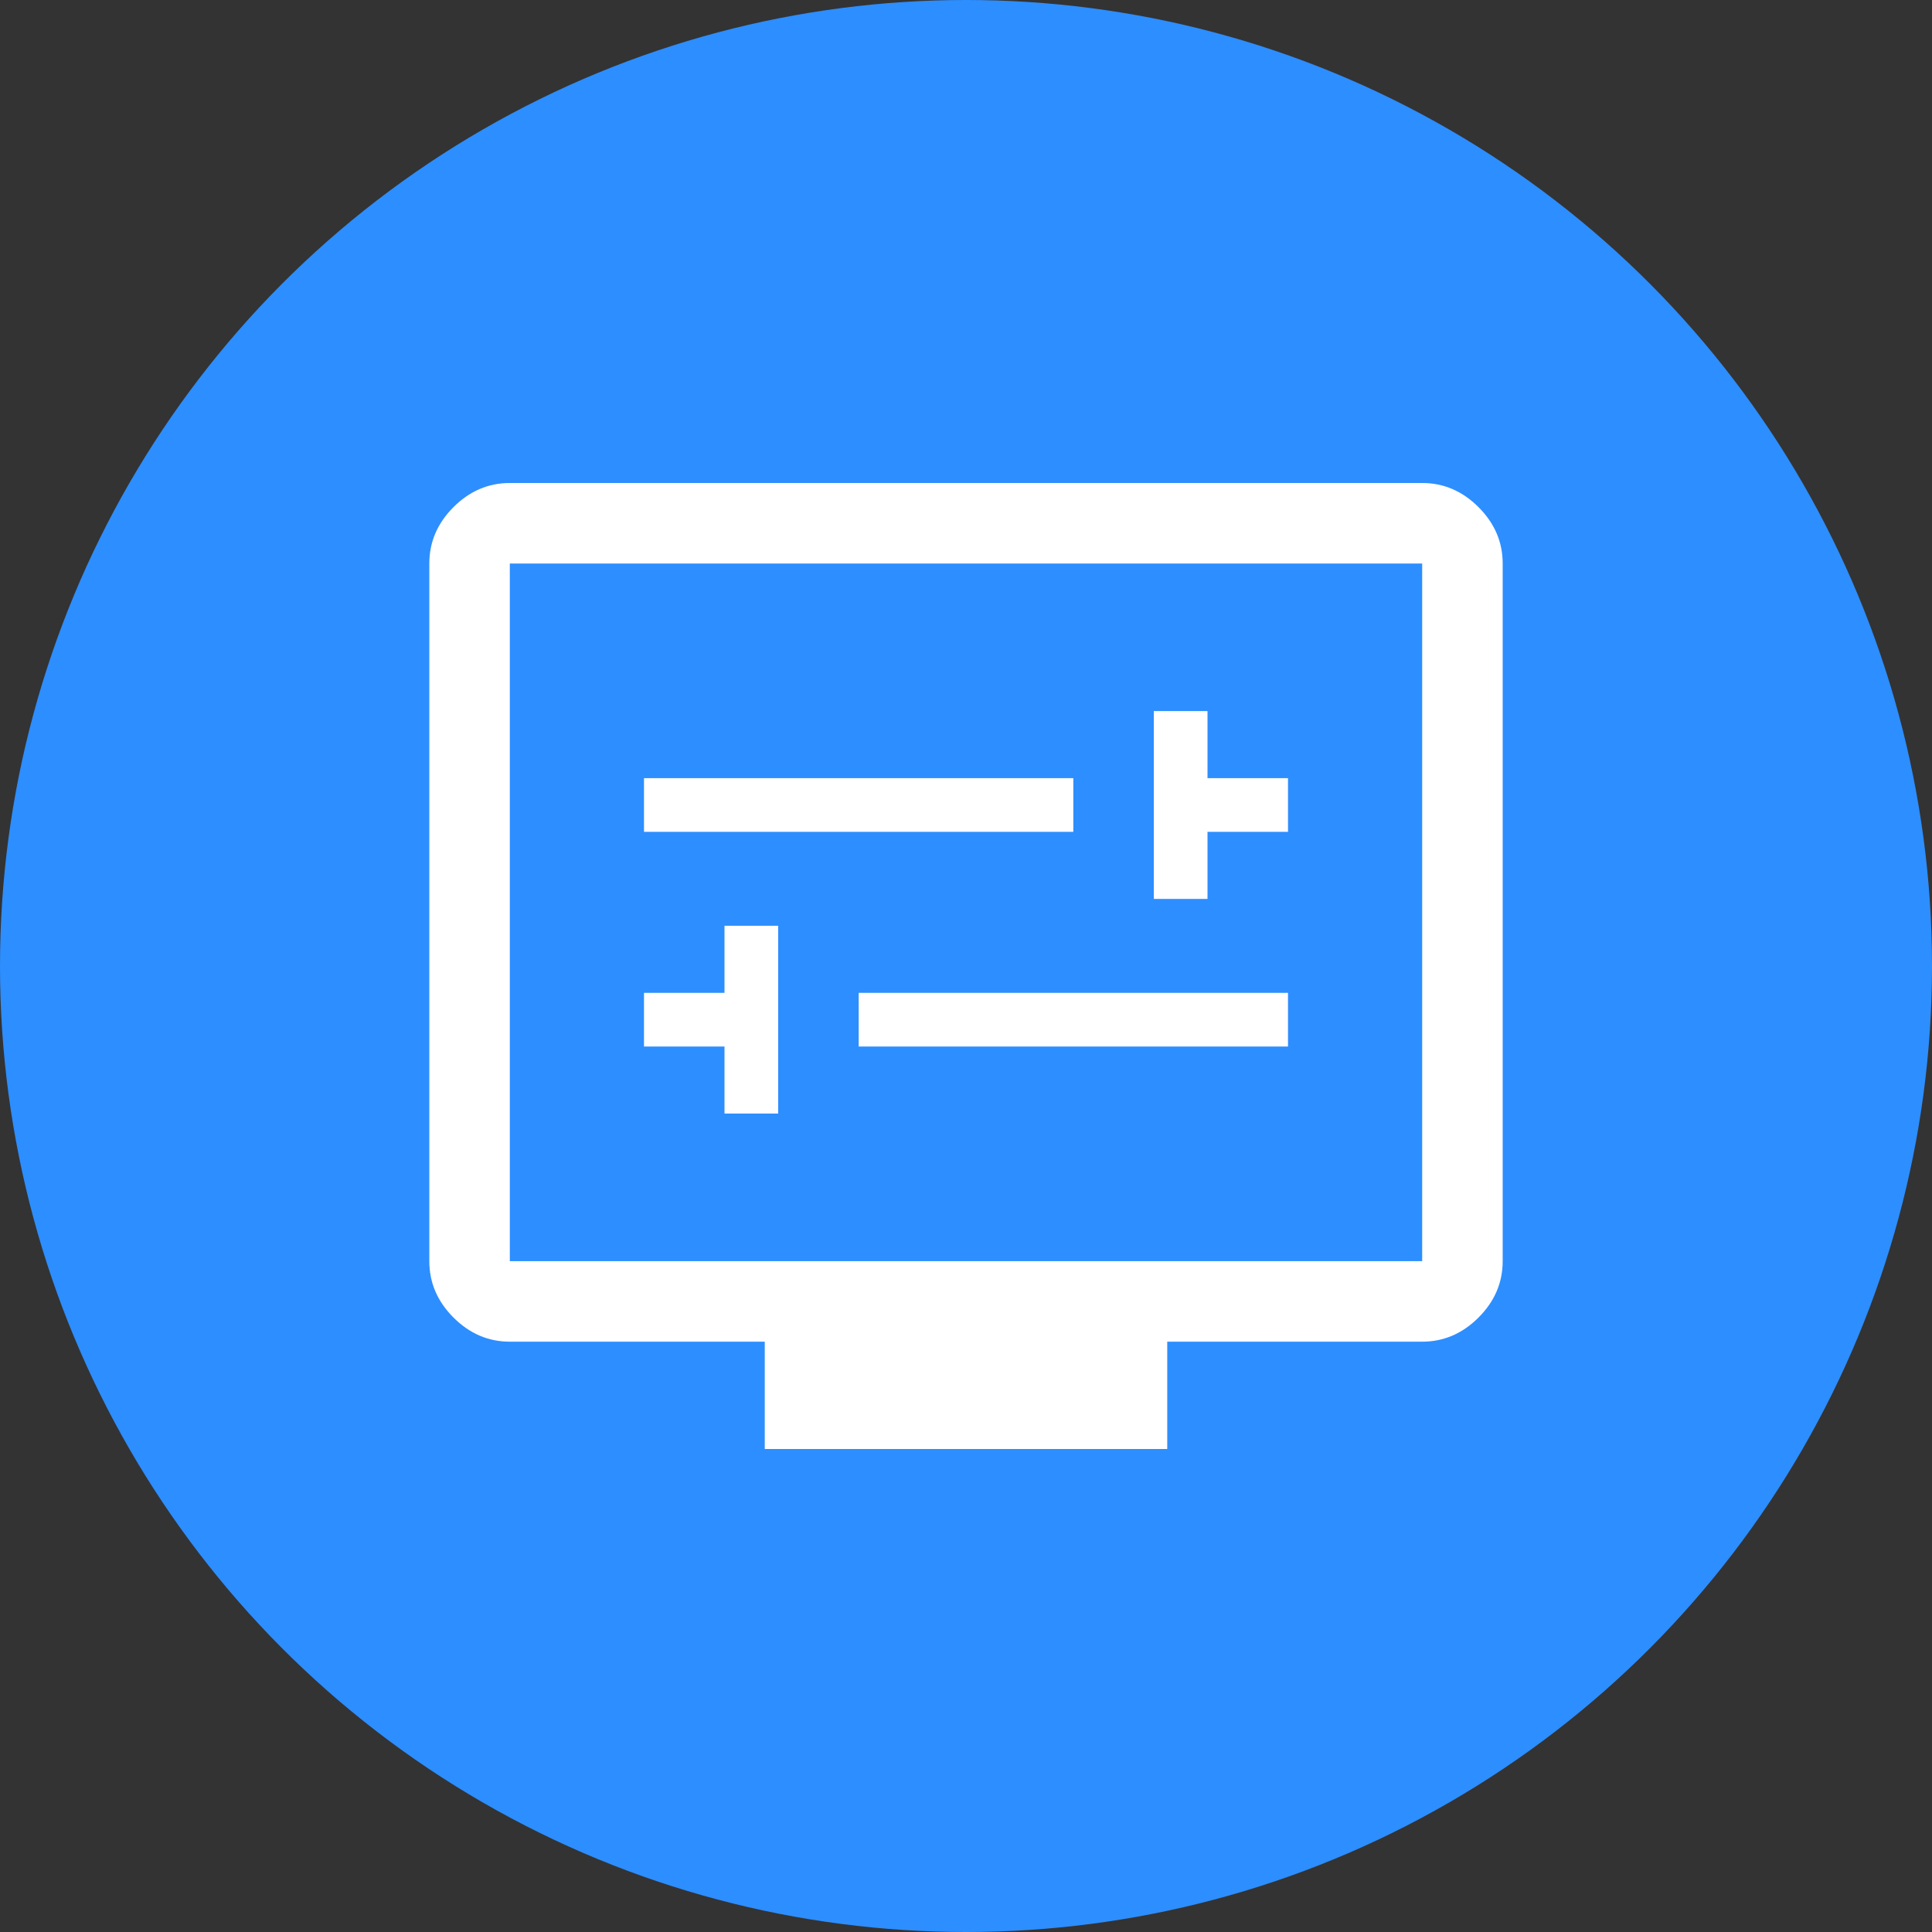
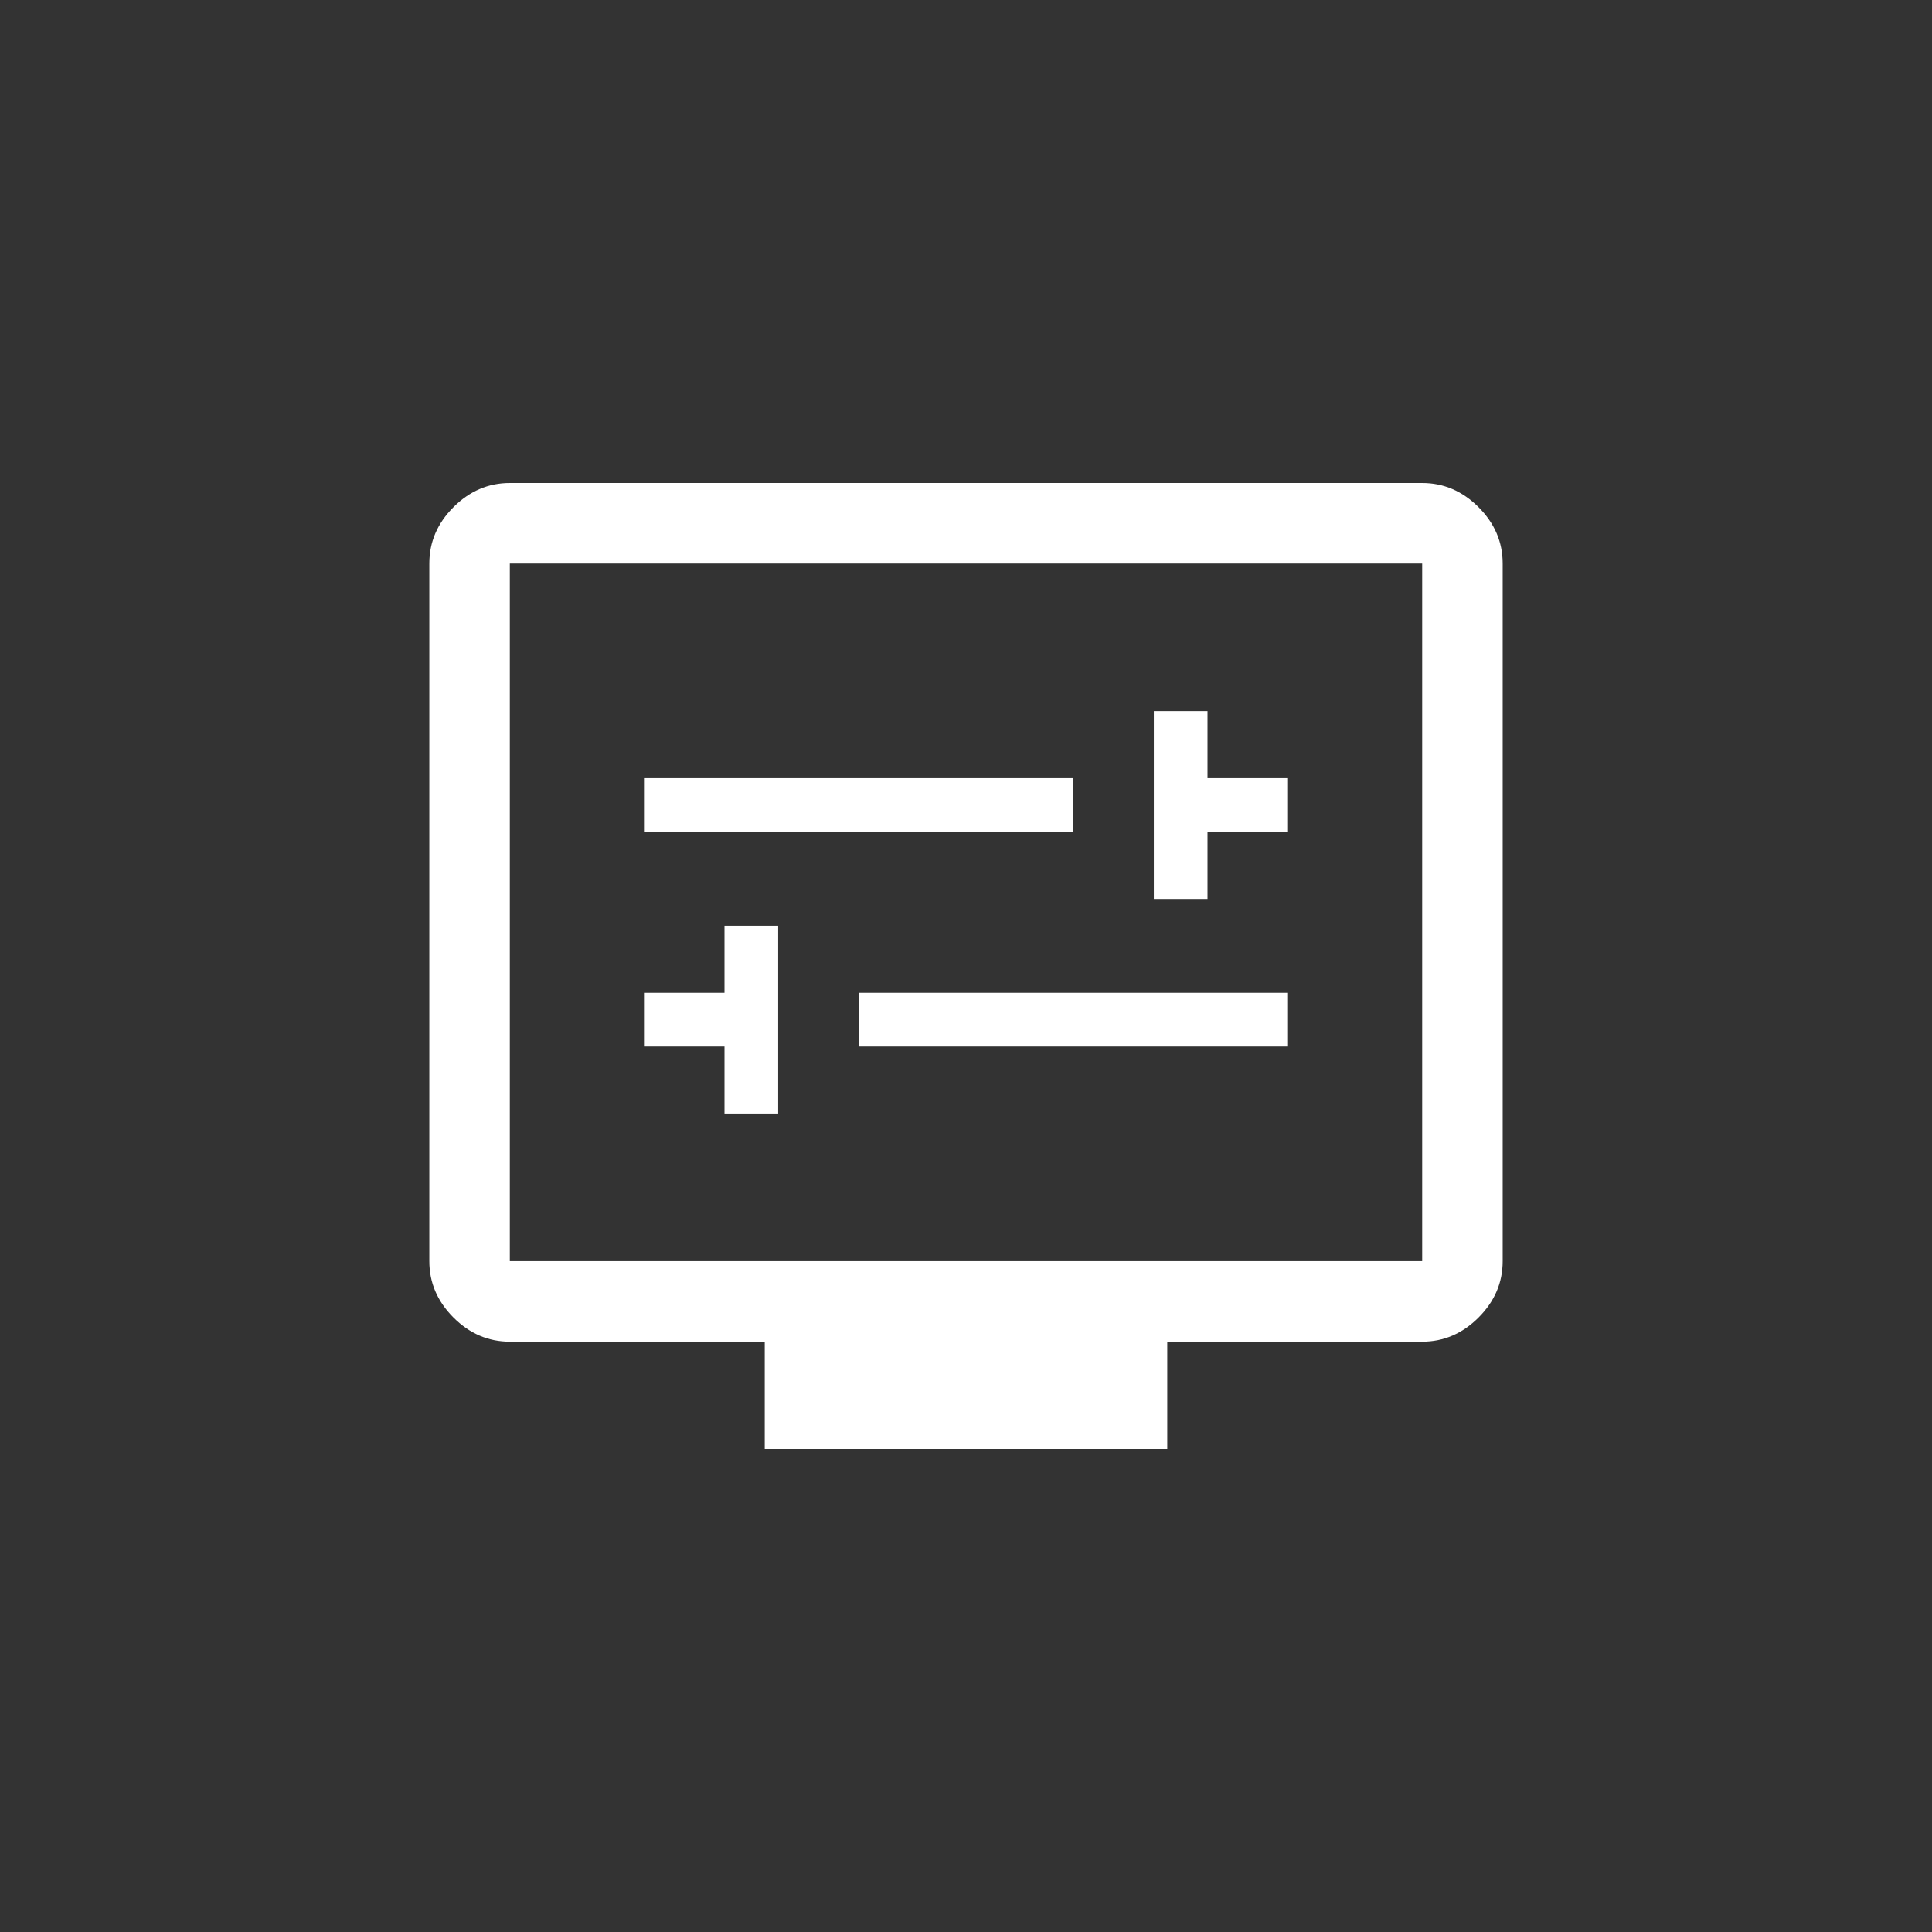
<svg xmlns="http://www.w3.org/2000/svg" width="60" height="60" viewBox="0 0 60 60" fill="none">
  <rect x="0" y="0" width="60" height="60" fill="#333333" stroke="none" />
-   <circle cx="30" cy="30" r="30" fill="#2D8EFF" />
-   <path d="M22.5 34.583H24.167V28.75H22.5V30.833H20V32.5H22.5V34.583ZM26.667 32.5H40V30.833H26.667V32.5ZM35.833 27.917H37.5V25.833H40V24.167H37.5V22.083H35.833V27.917ZM20 25.833H33.333V24.167H20V25.833ZM23.75 45V41.667H15.833C15.167 41.667 14.583 41.417 14.083 40.917C13.583 40.417 13.333 39.833 13.333 39.167V17.5C13.333 16.833 13.583 16.25 14.083 15.75C14.583 15.25 15.167 15 15.833 15H44.167C44.833 15 45.417 15.25 45.917 15.75C46.417 16.25 46.667 16.833 46.667 17.5V39.167C46.667 39.833 46.417 40.417 45.917 40.917C45.417 41.417 44.833 41.667 44.167 41.667H36.25V45H23.75ZM15.833 39.167H44.167V17.5H15.833V39.167Z" fill="white" />
+   <path d="M22.5 34.583H24.167V28.75H22.5V30.833H20V32.5H22.5V34.583ZM26.667 32.5H40V30.833H26.667V32.5ZM35.833 27.917H37.5V25.833H40V24.167H37.5V22.083H35.833V27.917M20 25.833H33.333V24.167H20V25.833ZM23.75 45V41.667H15.833C15.167 41.667 14.583 41.417 14.083 40.917C13.583 40.417 13.333 39.833 13.333 39.167V17.5C13.333 16.833 13.583 16.25 14.083 15.75C14.583 15.25 15.167 15 15.833 15H44.167C44.833 15 45.417 15.25 45.917 15.75C46.417 16.25 46.667 16.833 46.667 17.5V39.167C46.667 39.833 46.417 40.417 45.917 40.917C45.417 41.417 44.833 41.667 44.167 41.667H36.25V45H23.75ZM15.833 39.167H44.167V17.5H15.833V39.167Z" fill="white" />
</svg>